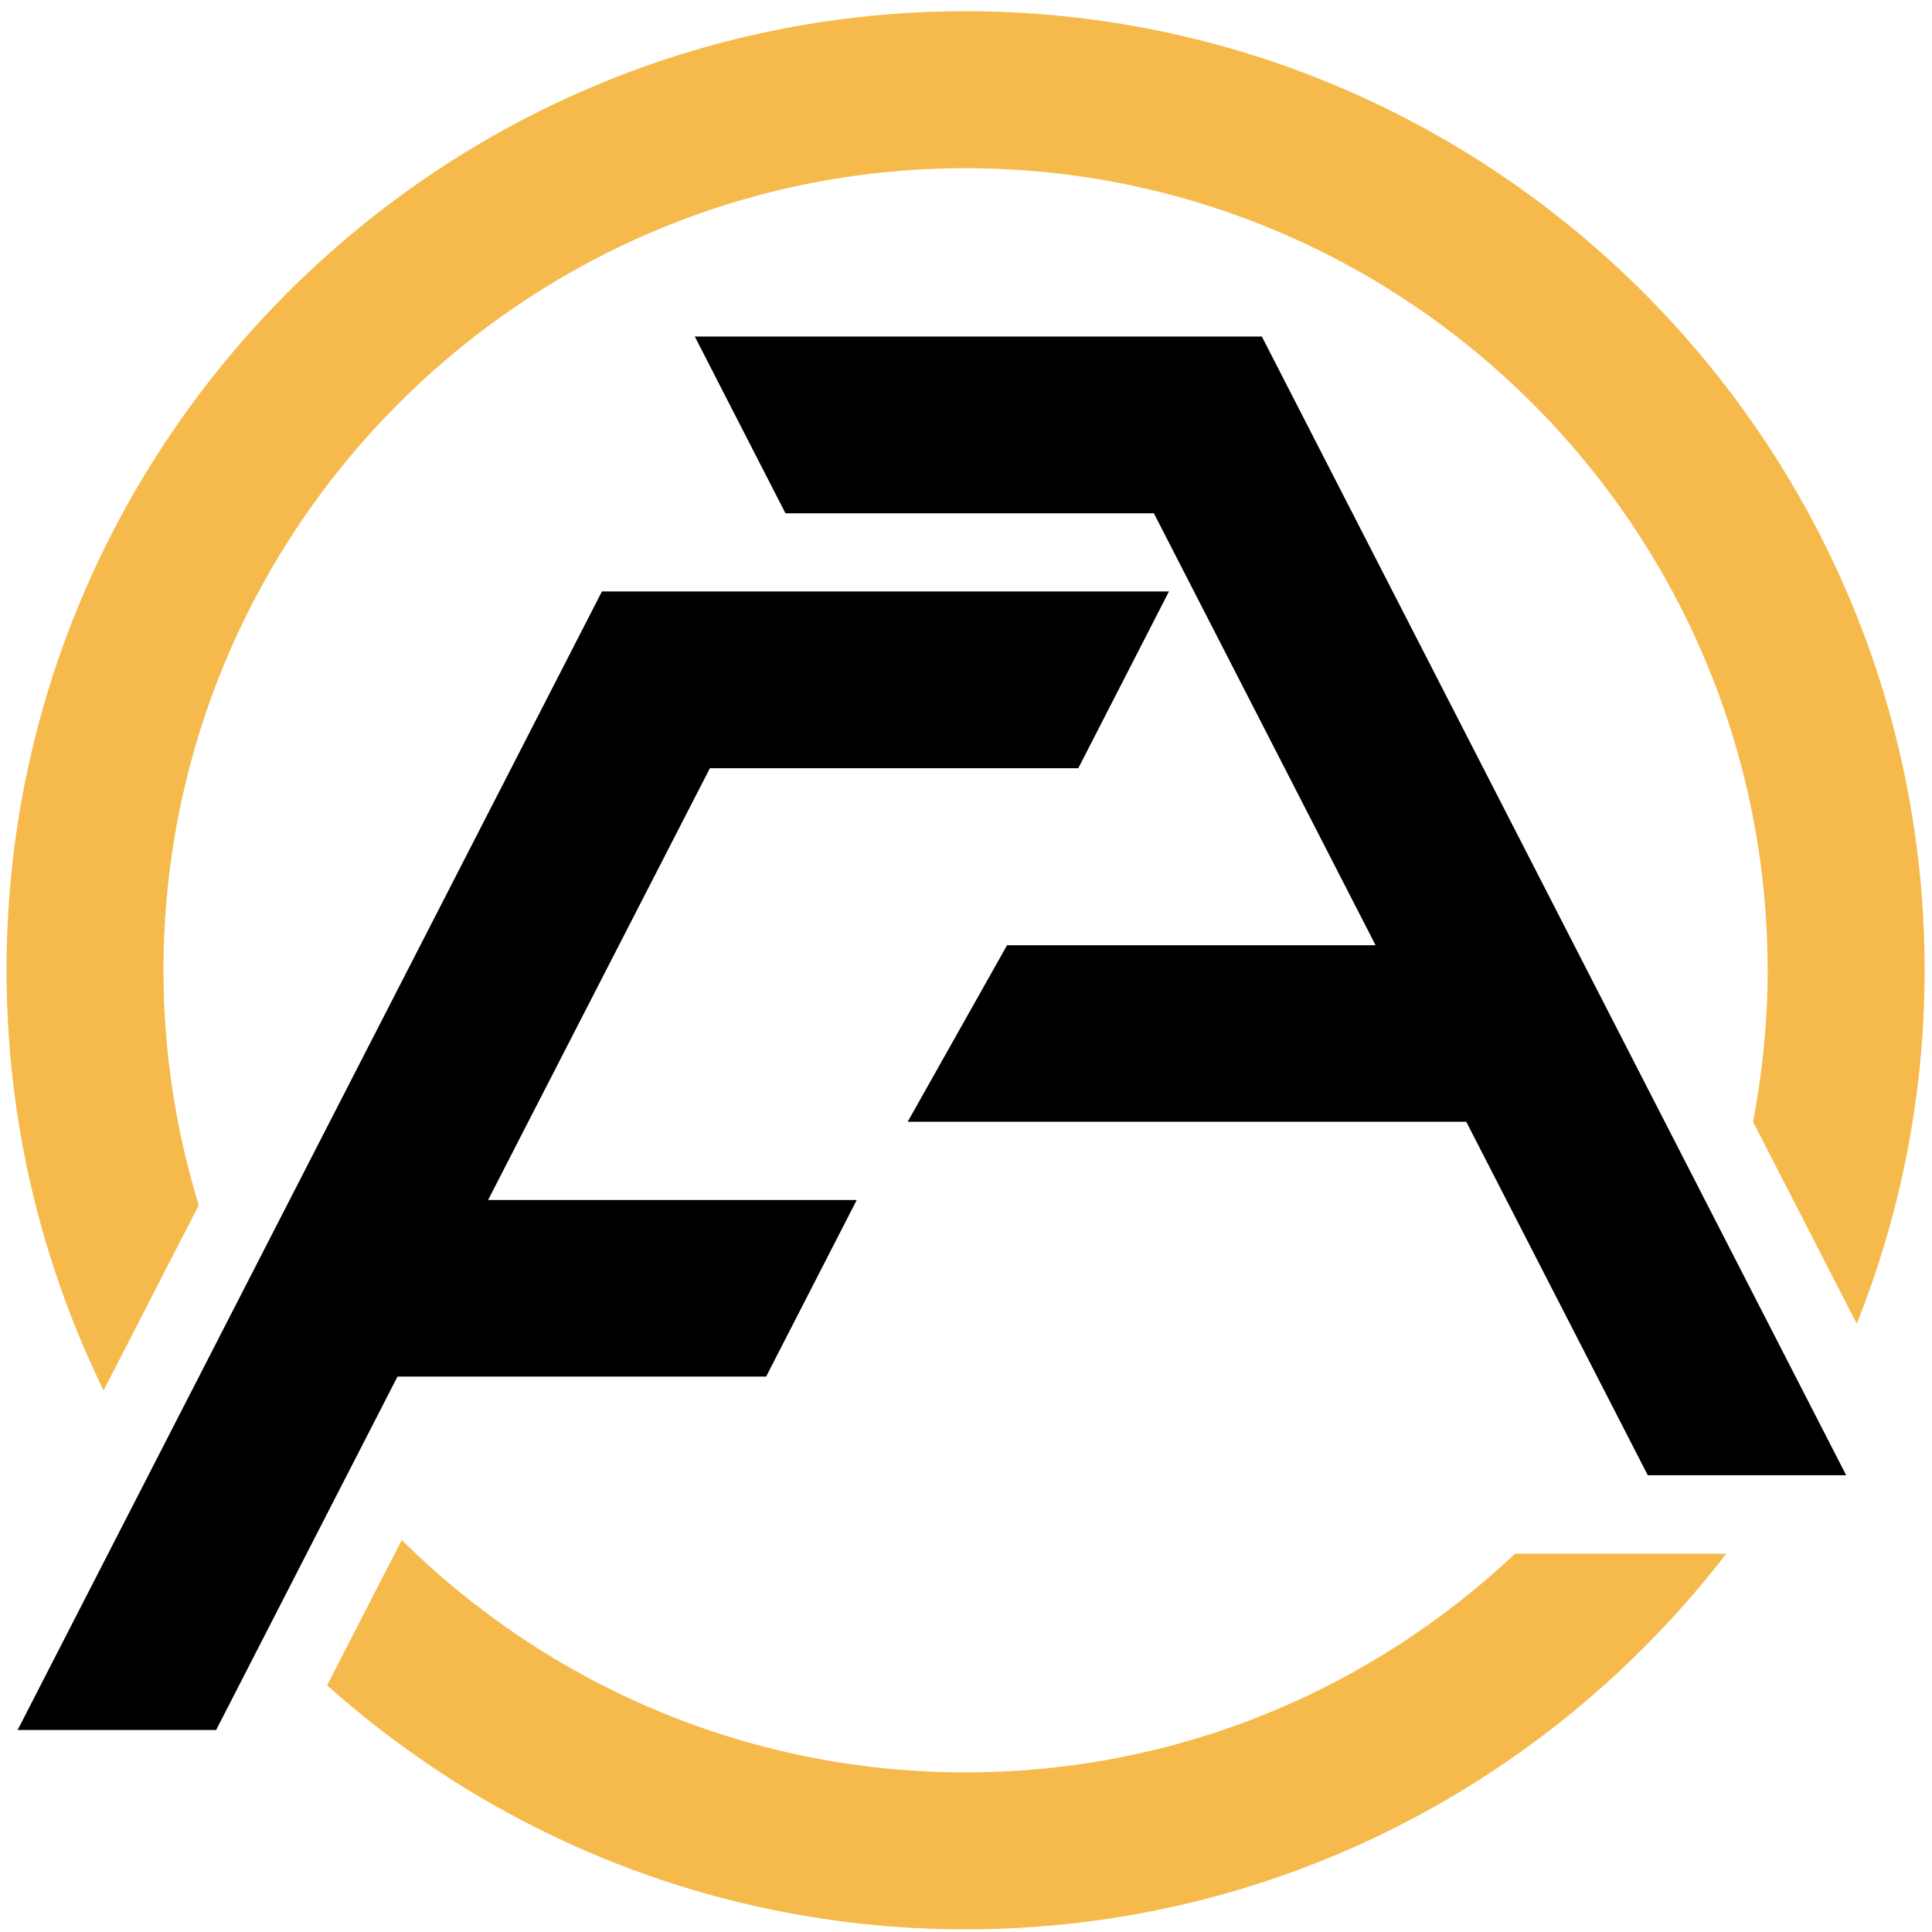
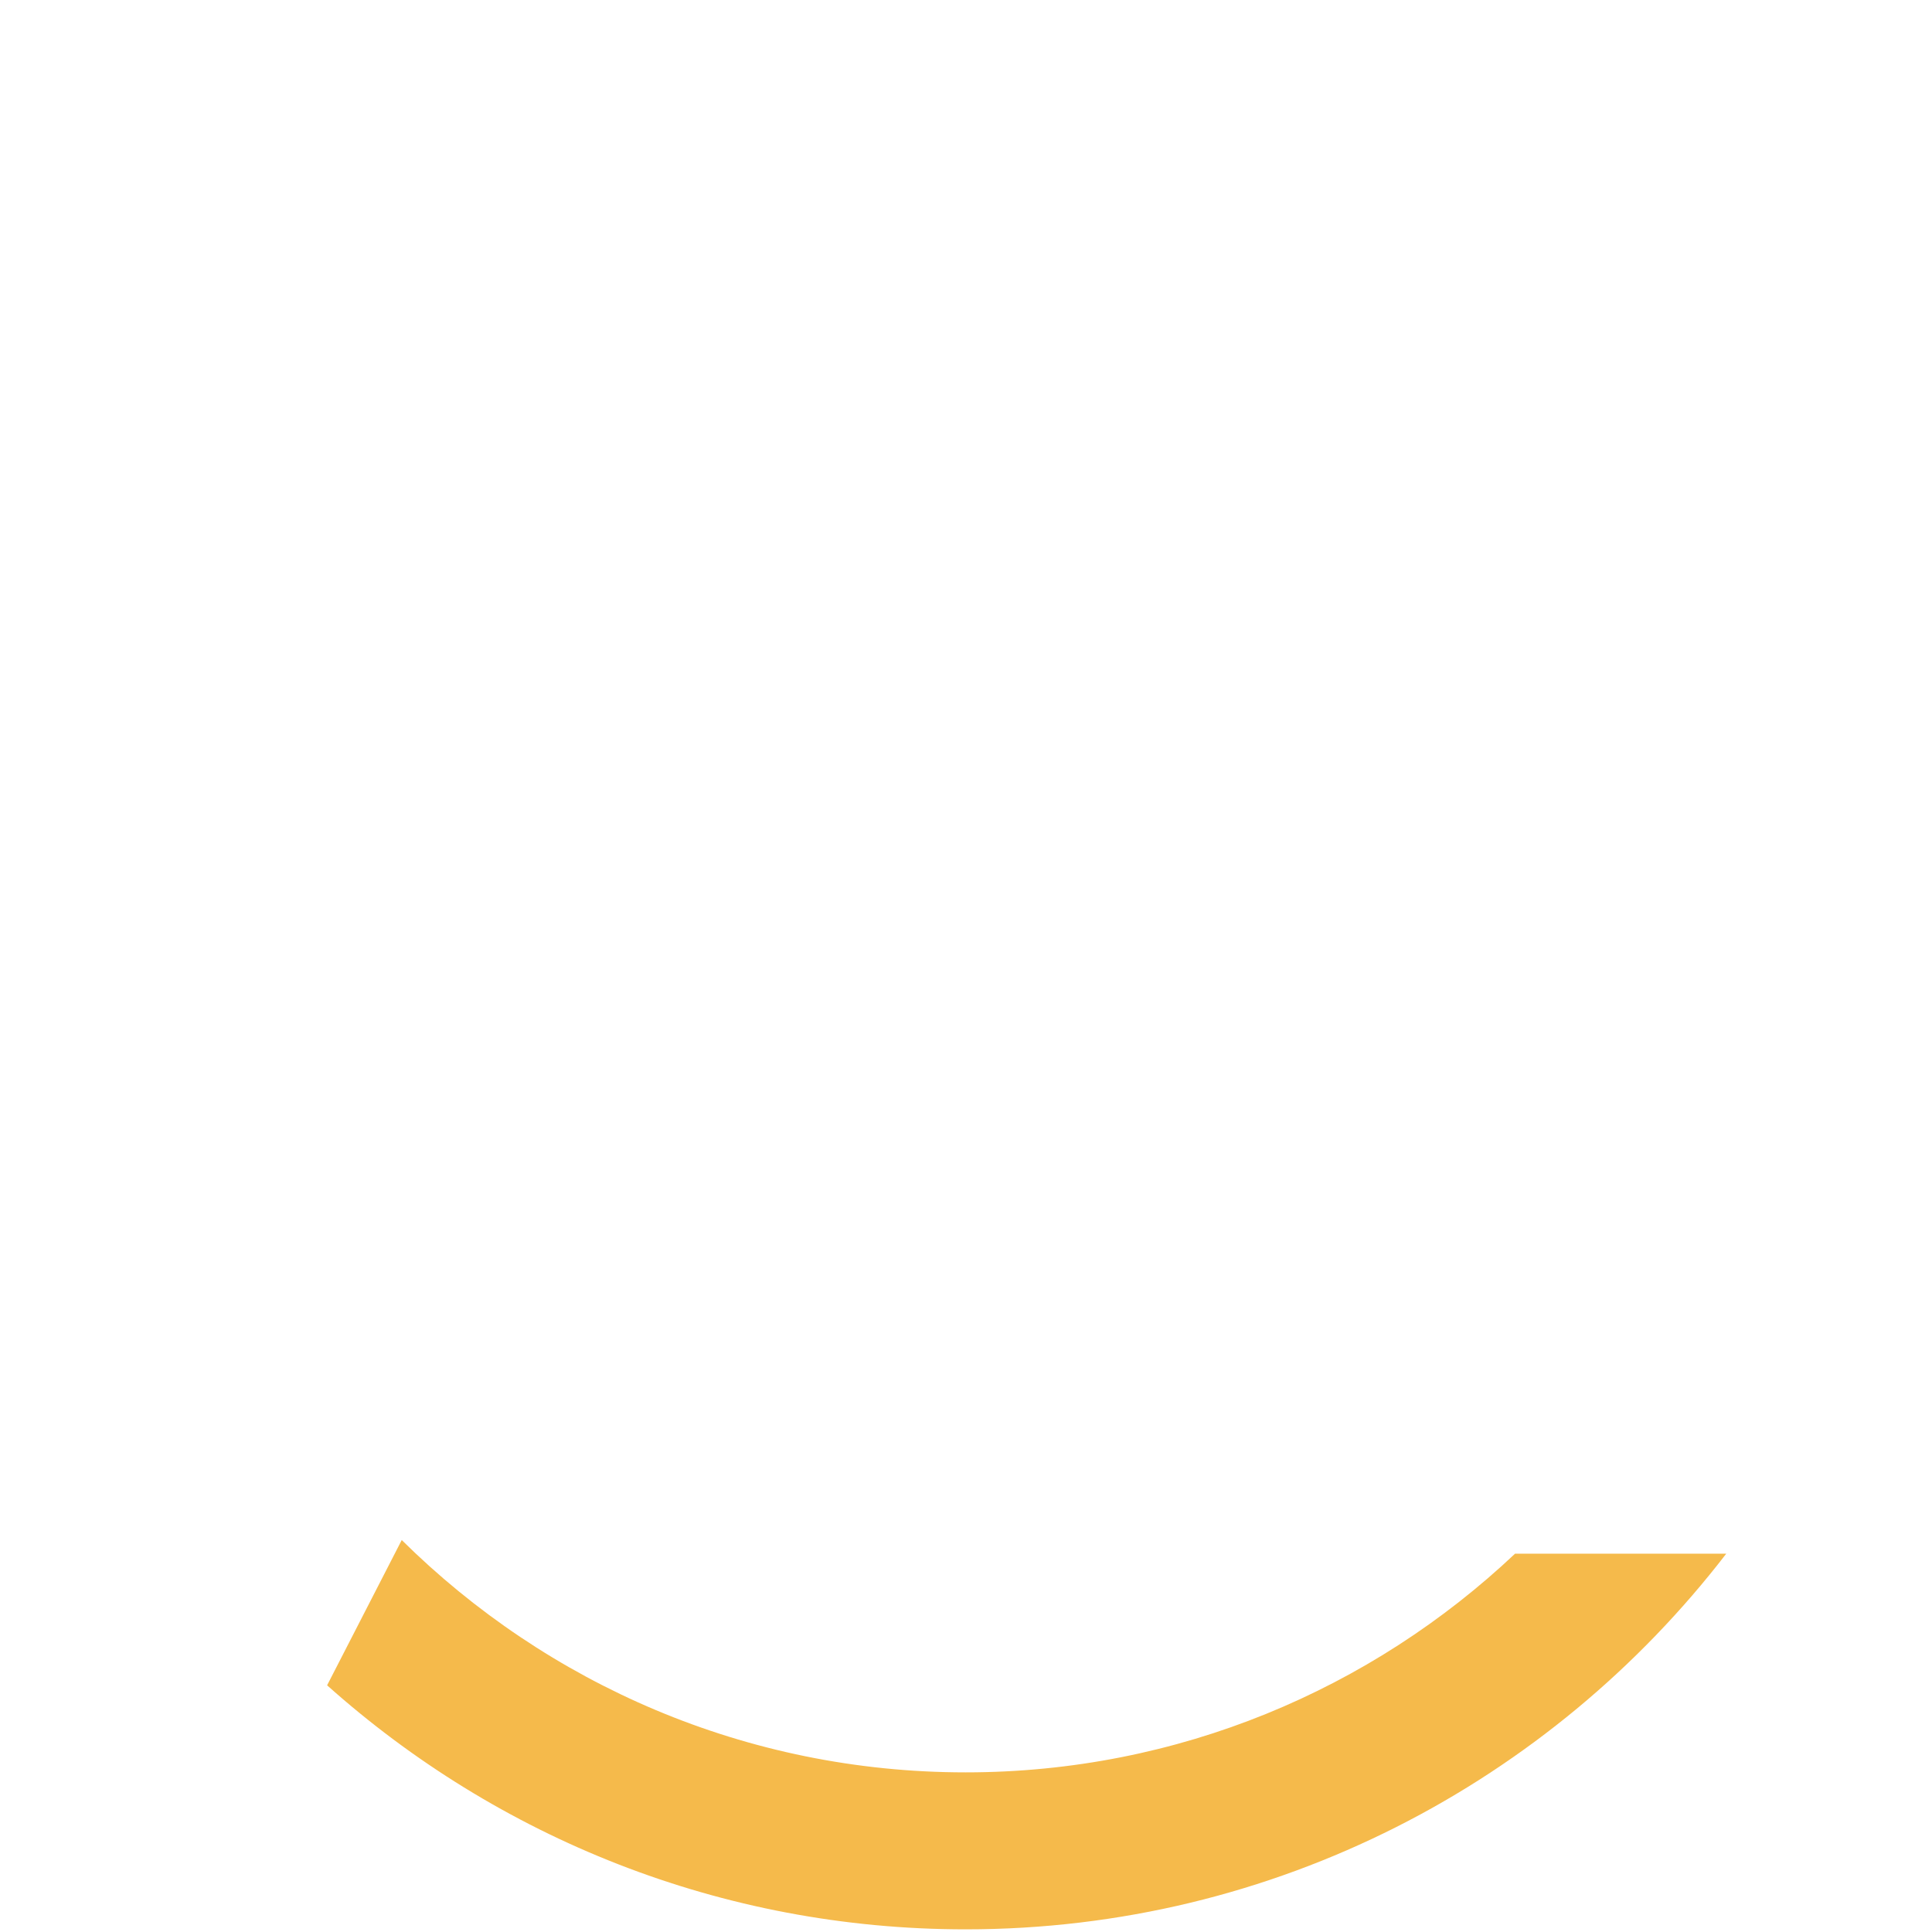
<svg xmlns="http://www.w3.org/2000/svg" viewBox="0 0 16 16" height="16" version="1.1">
  <defs />
-   <path fill="currentColor" d="M 8.93 6.362 L 9.681 4.898 L 4.985 4.898 L 0.146 14.327 L 1.79 14.327 L 3.292 11.4 L 6.345 11.4 L 7.095 9.938 L 4.042 9.938 L 5.879 6.362 L 8.93 6.362 Z" clip-path="url(#clipPath32)" />
-   <path fill="currentColor" d="M 6.505 4.251 L 5.754 2.787 L 10.45 2.787 L 15.289 12.217 L 13.646 12.217 L 12.143 9.29 L 7.517 9.29 L 8.34 7.828 L 11.392 7.828 L 9.556 4.251 L 6.505 4.251 Z" clip-path="url(#clipPath32)" />
-   <path class="navbar-brand-svg-i" fill="#f5ba4b" d="M 1.646 9.981 C 1.457 9.365 1.354 8.713 1.354 8.036 C 1.354 4.373 4.333 1.393 7.996 1.393 C 11.66 1.393 14.639 4.373 14.639 8.036 C 14.639 8.465 14.596 8.883 14.518 9.29 L 15.377 10.963 C 15.738 10.057 15.939 9.07 15.939 8.036 C 15.939 3.656 12.376 0.093 7.996 0.093 C 3.617 0.093 0.054 3.656 0.054 8.036 C 0.054 9.283 0.344 10.464 0.858 11.515 L 1.646 9.981 Z" clip-path="url(#clipPath32)" />
  <path class="navbar-brand-svg-i" fill="#f5ba4b" d="M 12.547 12.867 C 11.358 13.989 9.758 14.678 7.997 14.678 C 6.177 14.678 4.529 13.943 3.327 12.754 L 2.709 13.957 C 4.116 15.214 5.968 15.978 7.997 15.978 C 10.56 15.978 12.842 14.757 14.296 12.867 L 12.547 12.867 Z" clip-path="url(#clipPath32)" />
</svg>